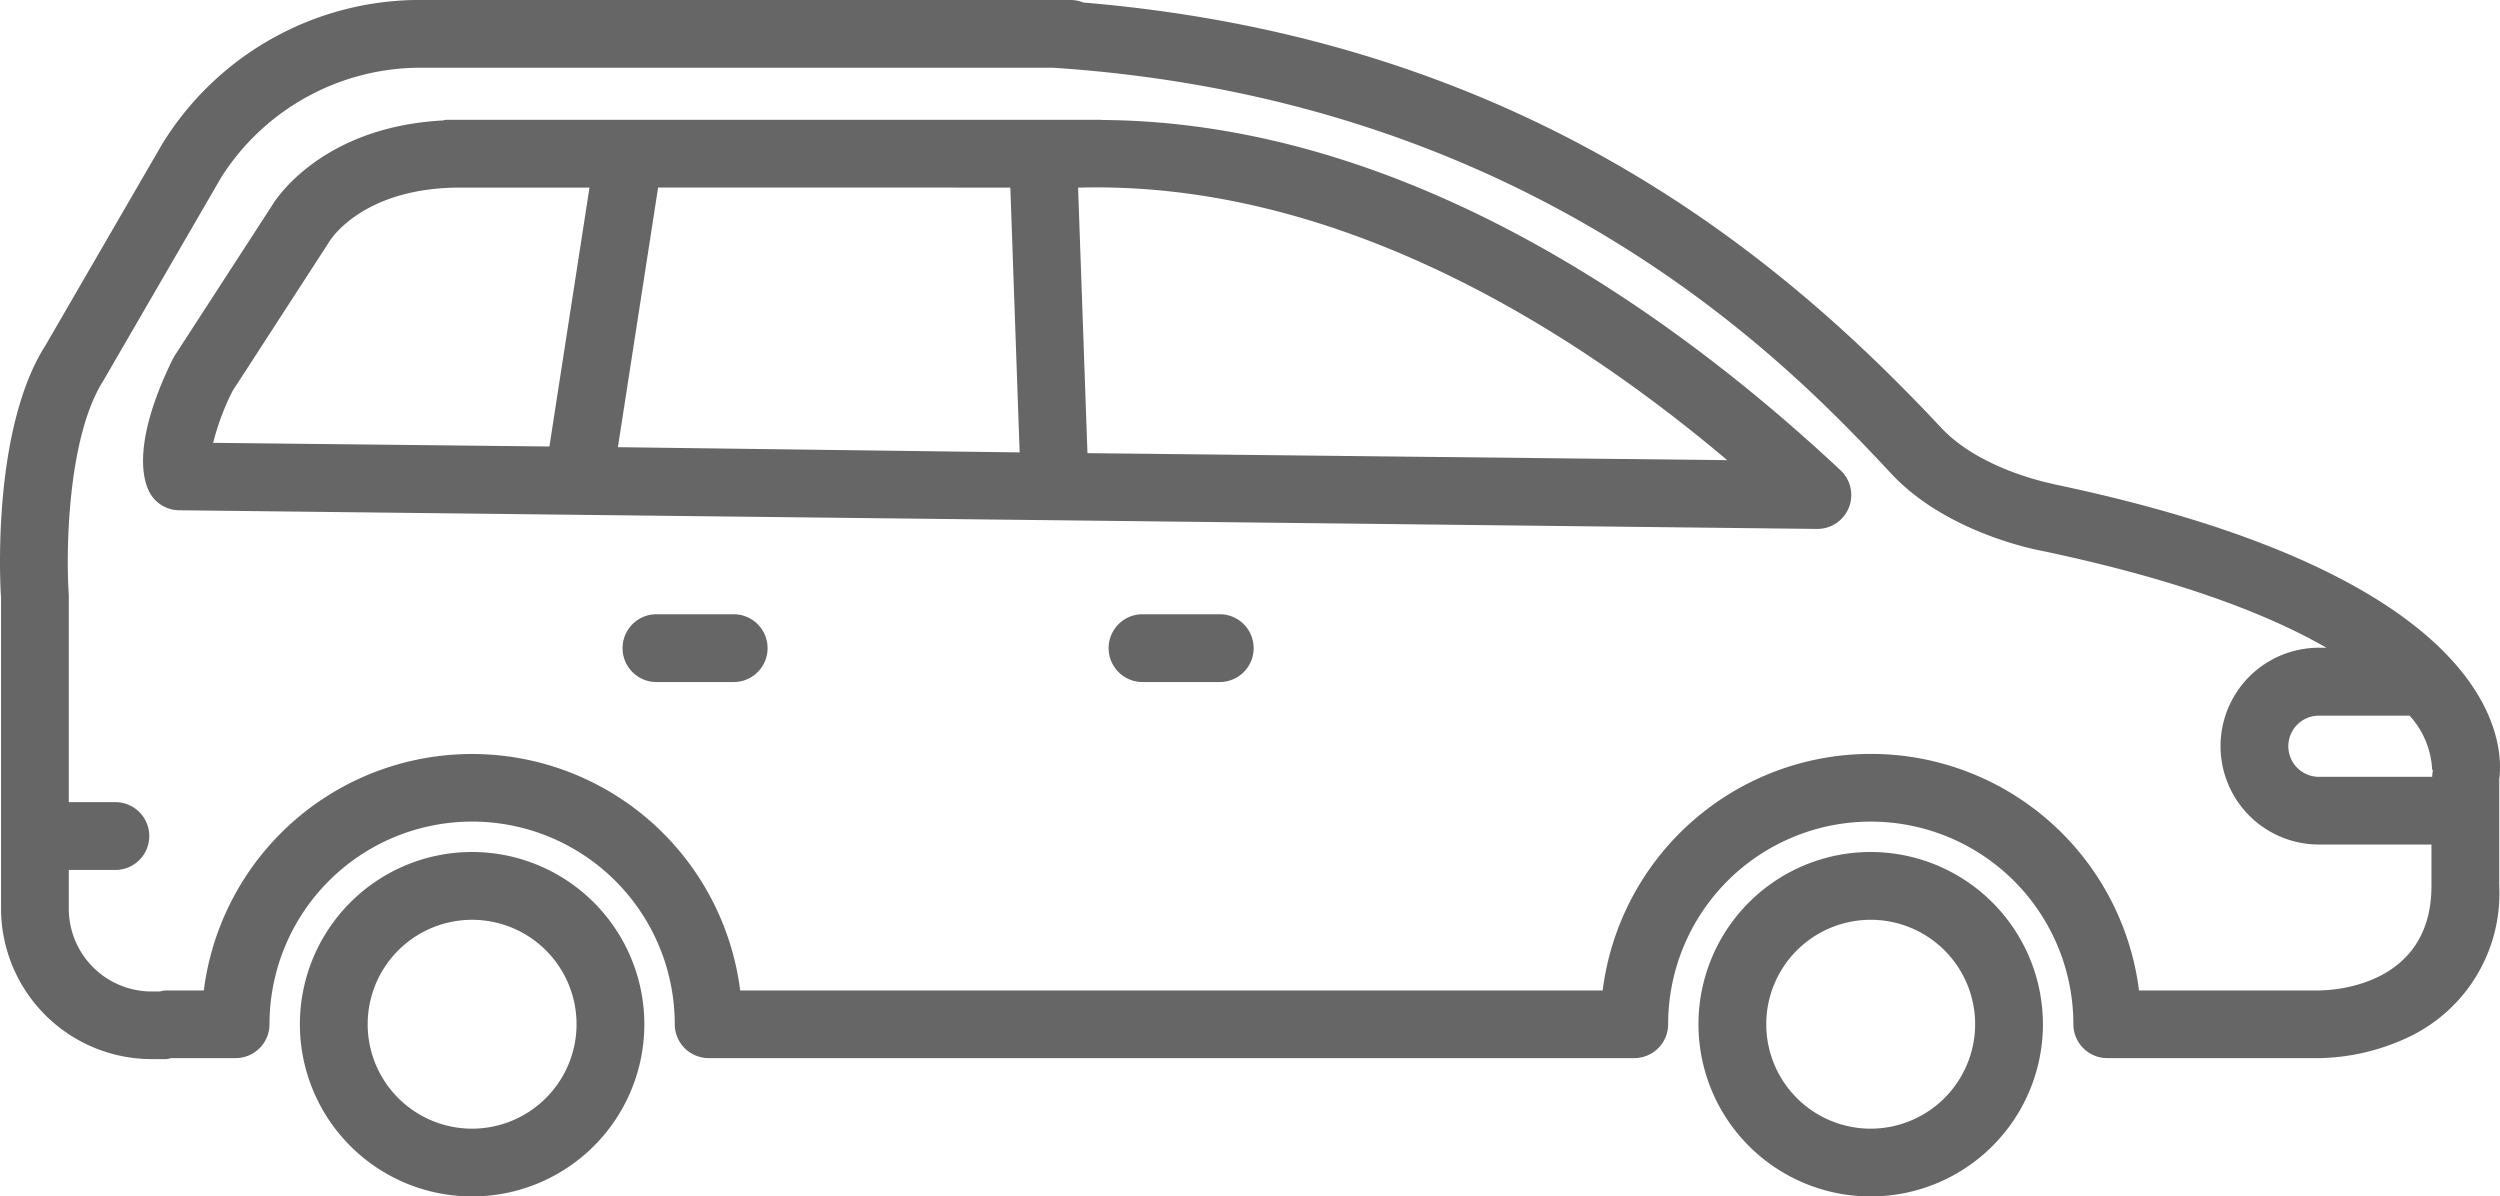
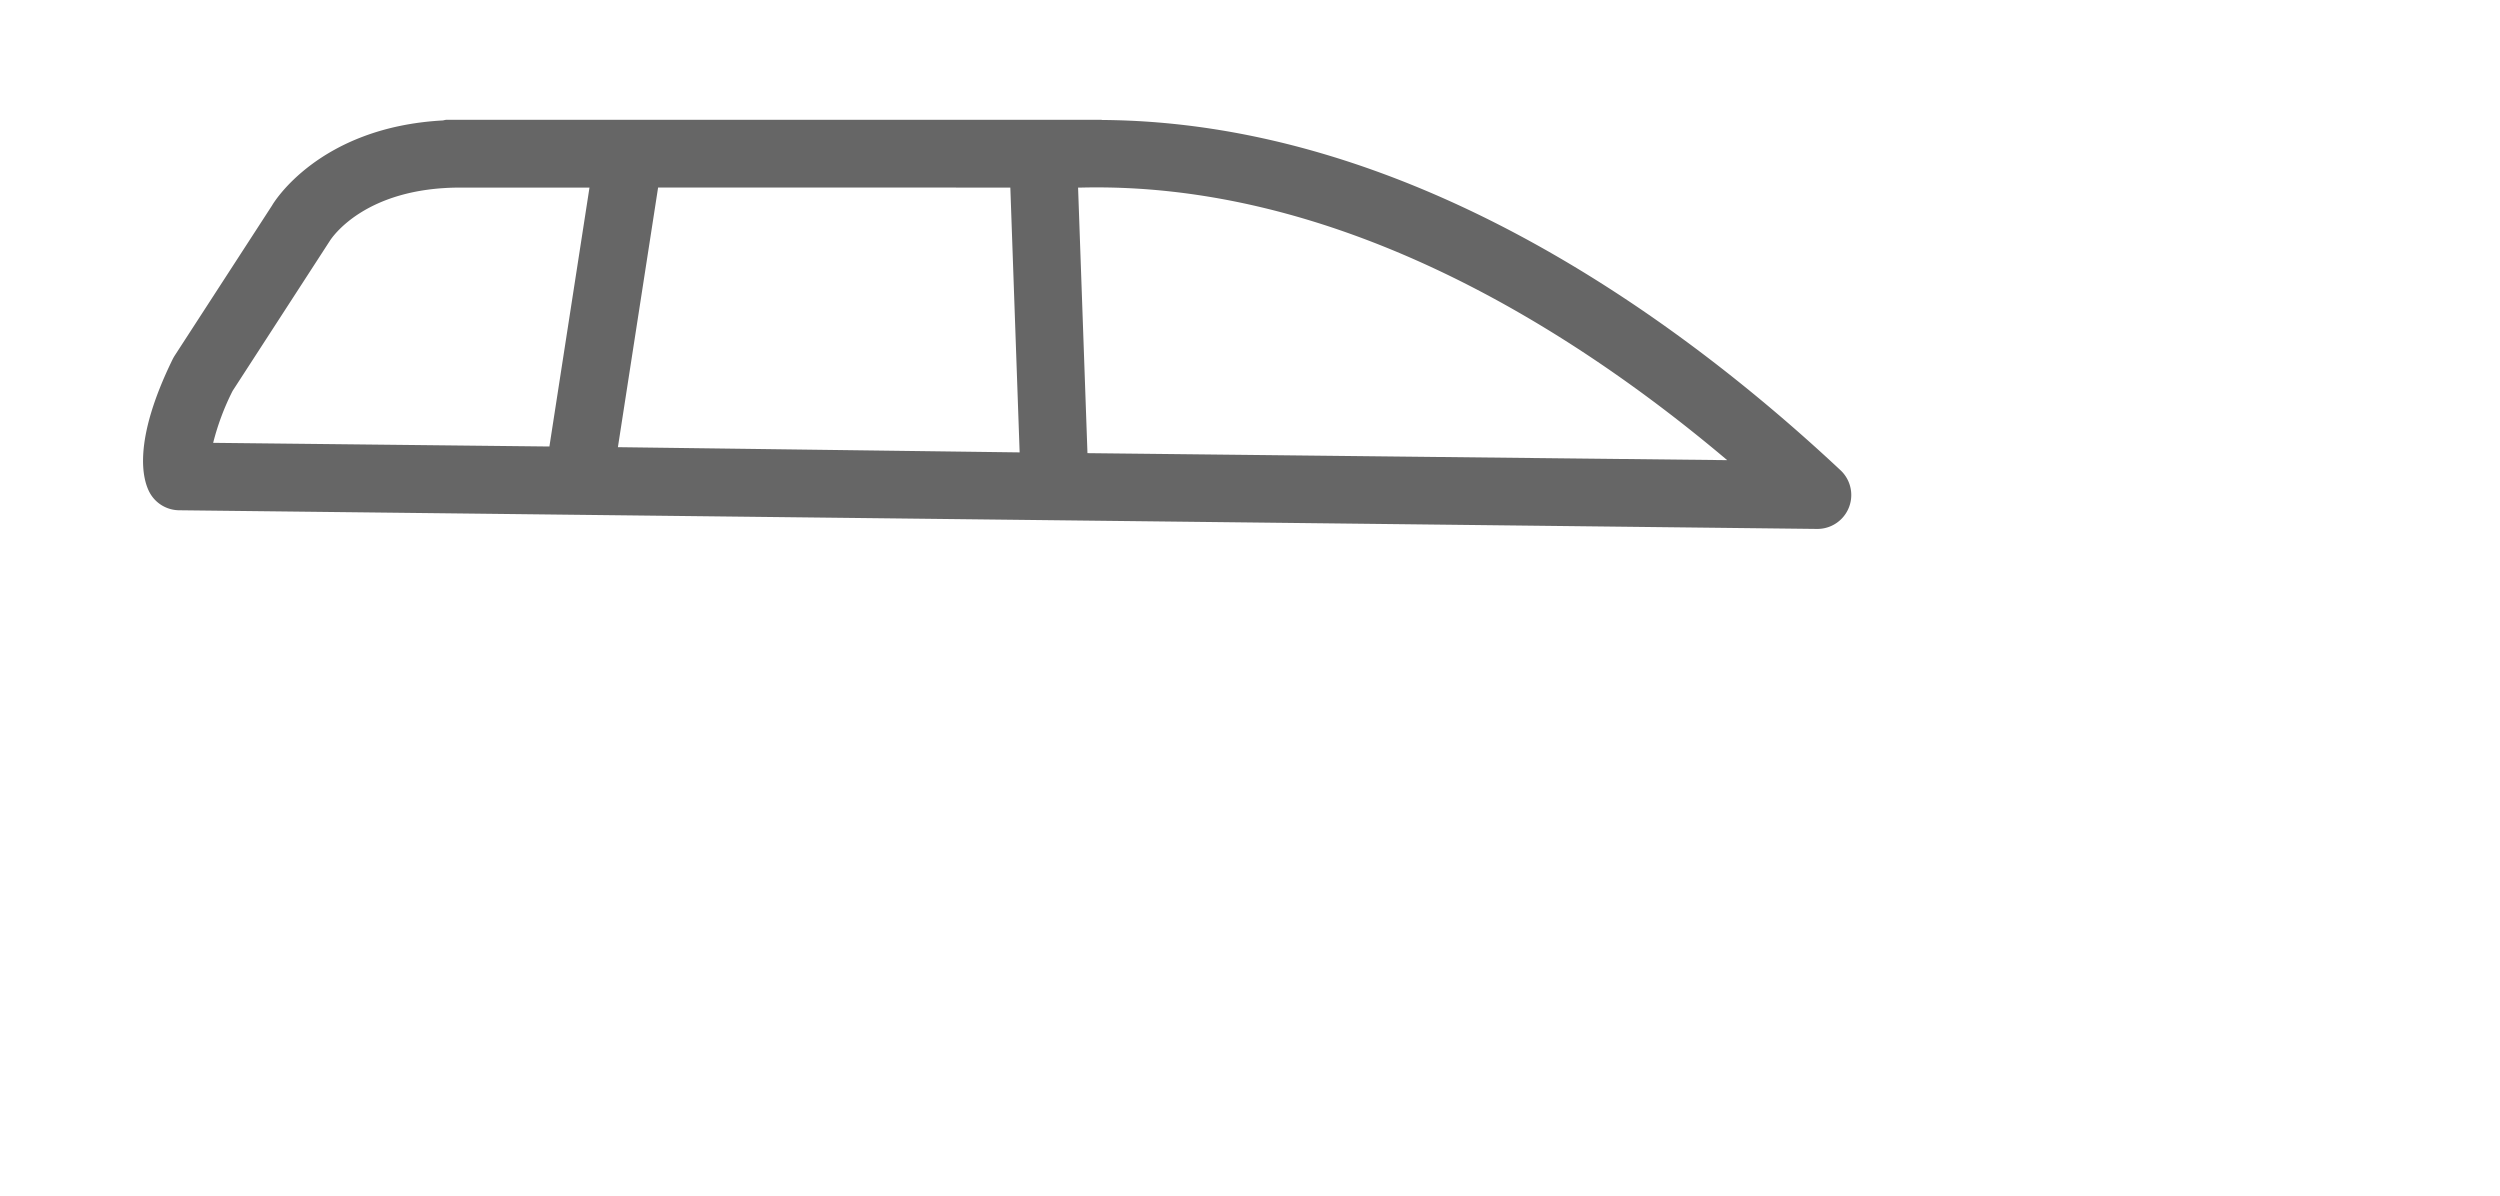
<svg xmlns="http://www.w3.org/2000/svg" id="グループ_1778" data-name="グループ 1778" width="159.932" height="76.54" viewBox="0 0 159.932 76.54">
  <defs>
    <clipPath id="clip-path">
      <rect id="長方形_541" data-name="長方形 541" width="159.932" height="76.54" fill="#666" />
    </clipPath>
  </defs>
  <g id="グループ_1777" data-name="グループ 1777" clip-path="url(#clip-path)">
-     <path id="パス_47" data-name="パス 47" d="M508.109,249.349a11.018,11.018,0,1,0,11.016,11.017,11.031,11.031,0,0,0-11.016-11.017m0,17.7a6.681,6.681,0,1,1,6.679-6.681,6.689,6.689,0,0,1-6.679,6.681" transform="translate(-388.433 -194.845)" fill="#666" />
-     <path id="パス_48" data-name="パス 48" d="M98.781,249.349A11.018,11.018,0,1,0,109.8,260.366a11.03,11.03,0,0,0-11.019-11.017m0,17.7a6.681,6.681,0,1,1,6.681-6.681,6.688,6.688,0,0,1-6.681,6.681" transform="translate(-68.579 -194.845)" fill="#666" />
-     <path id="パス_49" data-name="パス 49" d="M131.395,30.969c-.045-.008-4.655-.87-7.215-3.605C114.251,16.758,97.8,2.54,69.3.163A2.148,2.148,0,0,0,68.5,0H27.163A19.353,19.353,0,0,0,10.378,9.212L2.909,22.094C-.624,27.642.039,37.932.065,38.219v19.9A9.646,9.646,0,0,0,9.7,67.756h.932a2.045,2.045,0,0,0,.32-.065h4.119a2.168,2.168,0,0,0,2.169-2.168,12.962,12.962,0,1,1,25.925,0,2.168,2.168,0,0,0,2.169,2.168h59.212a2.168,2.168,0,0,0,2.169-2.168,12.961,12.961,0,1,1,25.923,0,2.168,2.168,0,0,0,2.169,2.168H148.47a13.966,13.966,0,0,0,5.559-1.318,10.162,10.162,0,0,0,5.853-9.7c0-2.272,0-3.778,0-4.812,0,0,0,0,0,0s0,0,0,0c0-1.232,0-1.78,0-2,.292-2.157.21-12.867-28.487-18.882m16.952,18.718a1.957,1.957,0,0,1,0-3.914h5.8a5.528,5.528,0,0,1,1.444,3.465l.049.009a4.384,4.384,0,0,0-.051.44Zm.117,13.667H136.837a17.29,17.29,0,0,0-34.31,0H47.35a17.292,17.292,0,0,0-34.312,0H10.555a2.017,2.017,0,0,0-.32.065H9.7a5.3,5.3,0,0,1-5.3-5.3V55.654h2.98a2.168,2.168,0,0,0,0-4.337H4.4l0-13.246C4.22,35.5,4.266,28.039,6.615,24.346l7.543-13.01a15.107,15.107,0,0,1,13.005-7H67.394C98.616,6.4,114.886,23.783,121.014,30.329c3.56,3.8,9.377,4.867,9.555,4.9,8.842,1.854,14.561,4.082,18.26,6.21h-.482a6.294,6.294,0,0,0,0,12.588h7.2v2.649c0,6.417-6.343,6.673-7.082,6.68" transform="translate(0.001 -0.001)" fill="#666" />
    <path id="パス_50" data-name="パス 50" d="M103.215,35.068c-.022,0-.039-.012-.061-.012h-41.9a2.016,2.016,0,0,0-.208.042c-7.968.428-10.866,5.313-10.929,5.43l-6.235,9.616a2.46,2.46,0,0,0-.129.226c-2.615,5.343-1.9,7.749-1.472,8.536a2.169,2.169,0,0,0,1.881,1.13L148.947,61.23h.023a2.169,2.169,0,0,0,1.482-3.751c-10.968-10.271-28.008-22.287-47.238-22.41M97.34,39.393l.595,16.941L72.235,56l2.572-16.612Zm-49.749,13L53.8,42.811c.087-.139,2.173-3.418,8.354-3.418h8.263L67.853,55.957l-21.51-.235a15.977,15.977,0,0,1,1.247-3.329m54.684,3.989-.6-16.988h.165c16.025-.393,30.8,8.514,41.361,17.436Z" transform="translate(-32.706 -27.393)" fill="#666" />
-     <path id="パス_51" data-name="パス 51" d="M331.567,179.768h-4.941a2.168,2.168,0,1,0,0,4.337h4.941a2.168,2.168,0,1,0,0-4.337" transform="translate(-253.536 -140.473)" fill="#666" />
-     <path id="パス_52" data-name="パス 52" d="M189.311,179.768h-4.94a2.168,2.168,0,1,0,0,4.337h4.94a2.168,2.168,0,1,0,0-4.337" transform="translate(-142.375 -140.473)" fill="#666" />
  </g>
</svg>